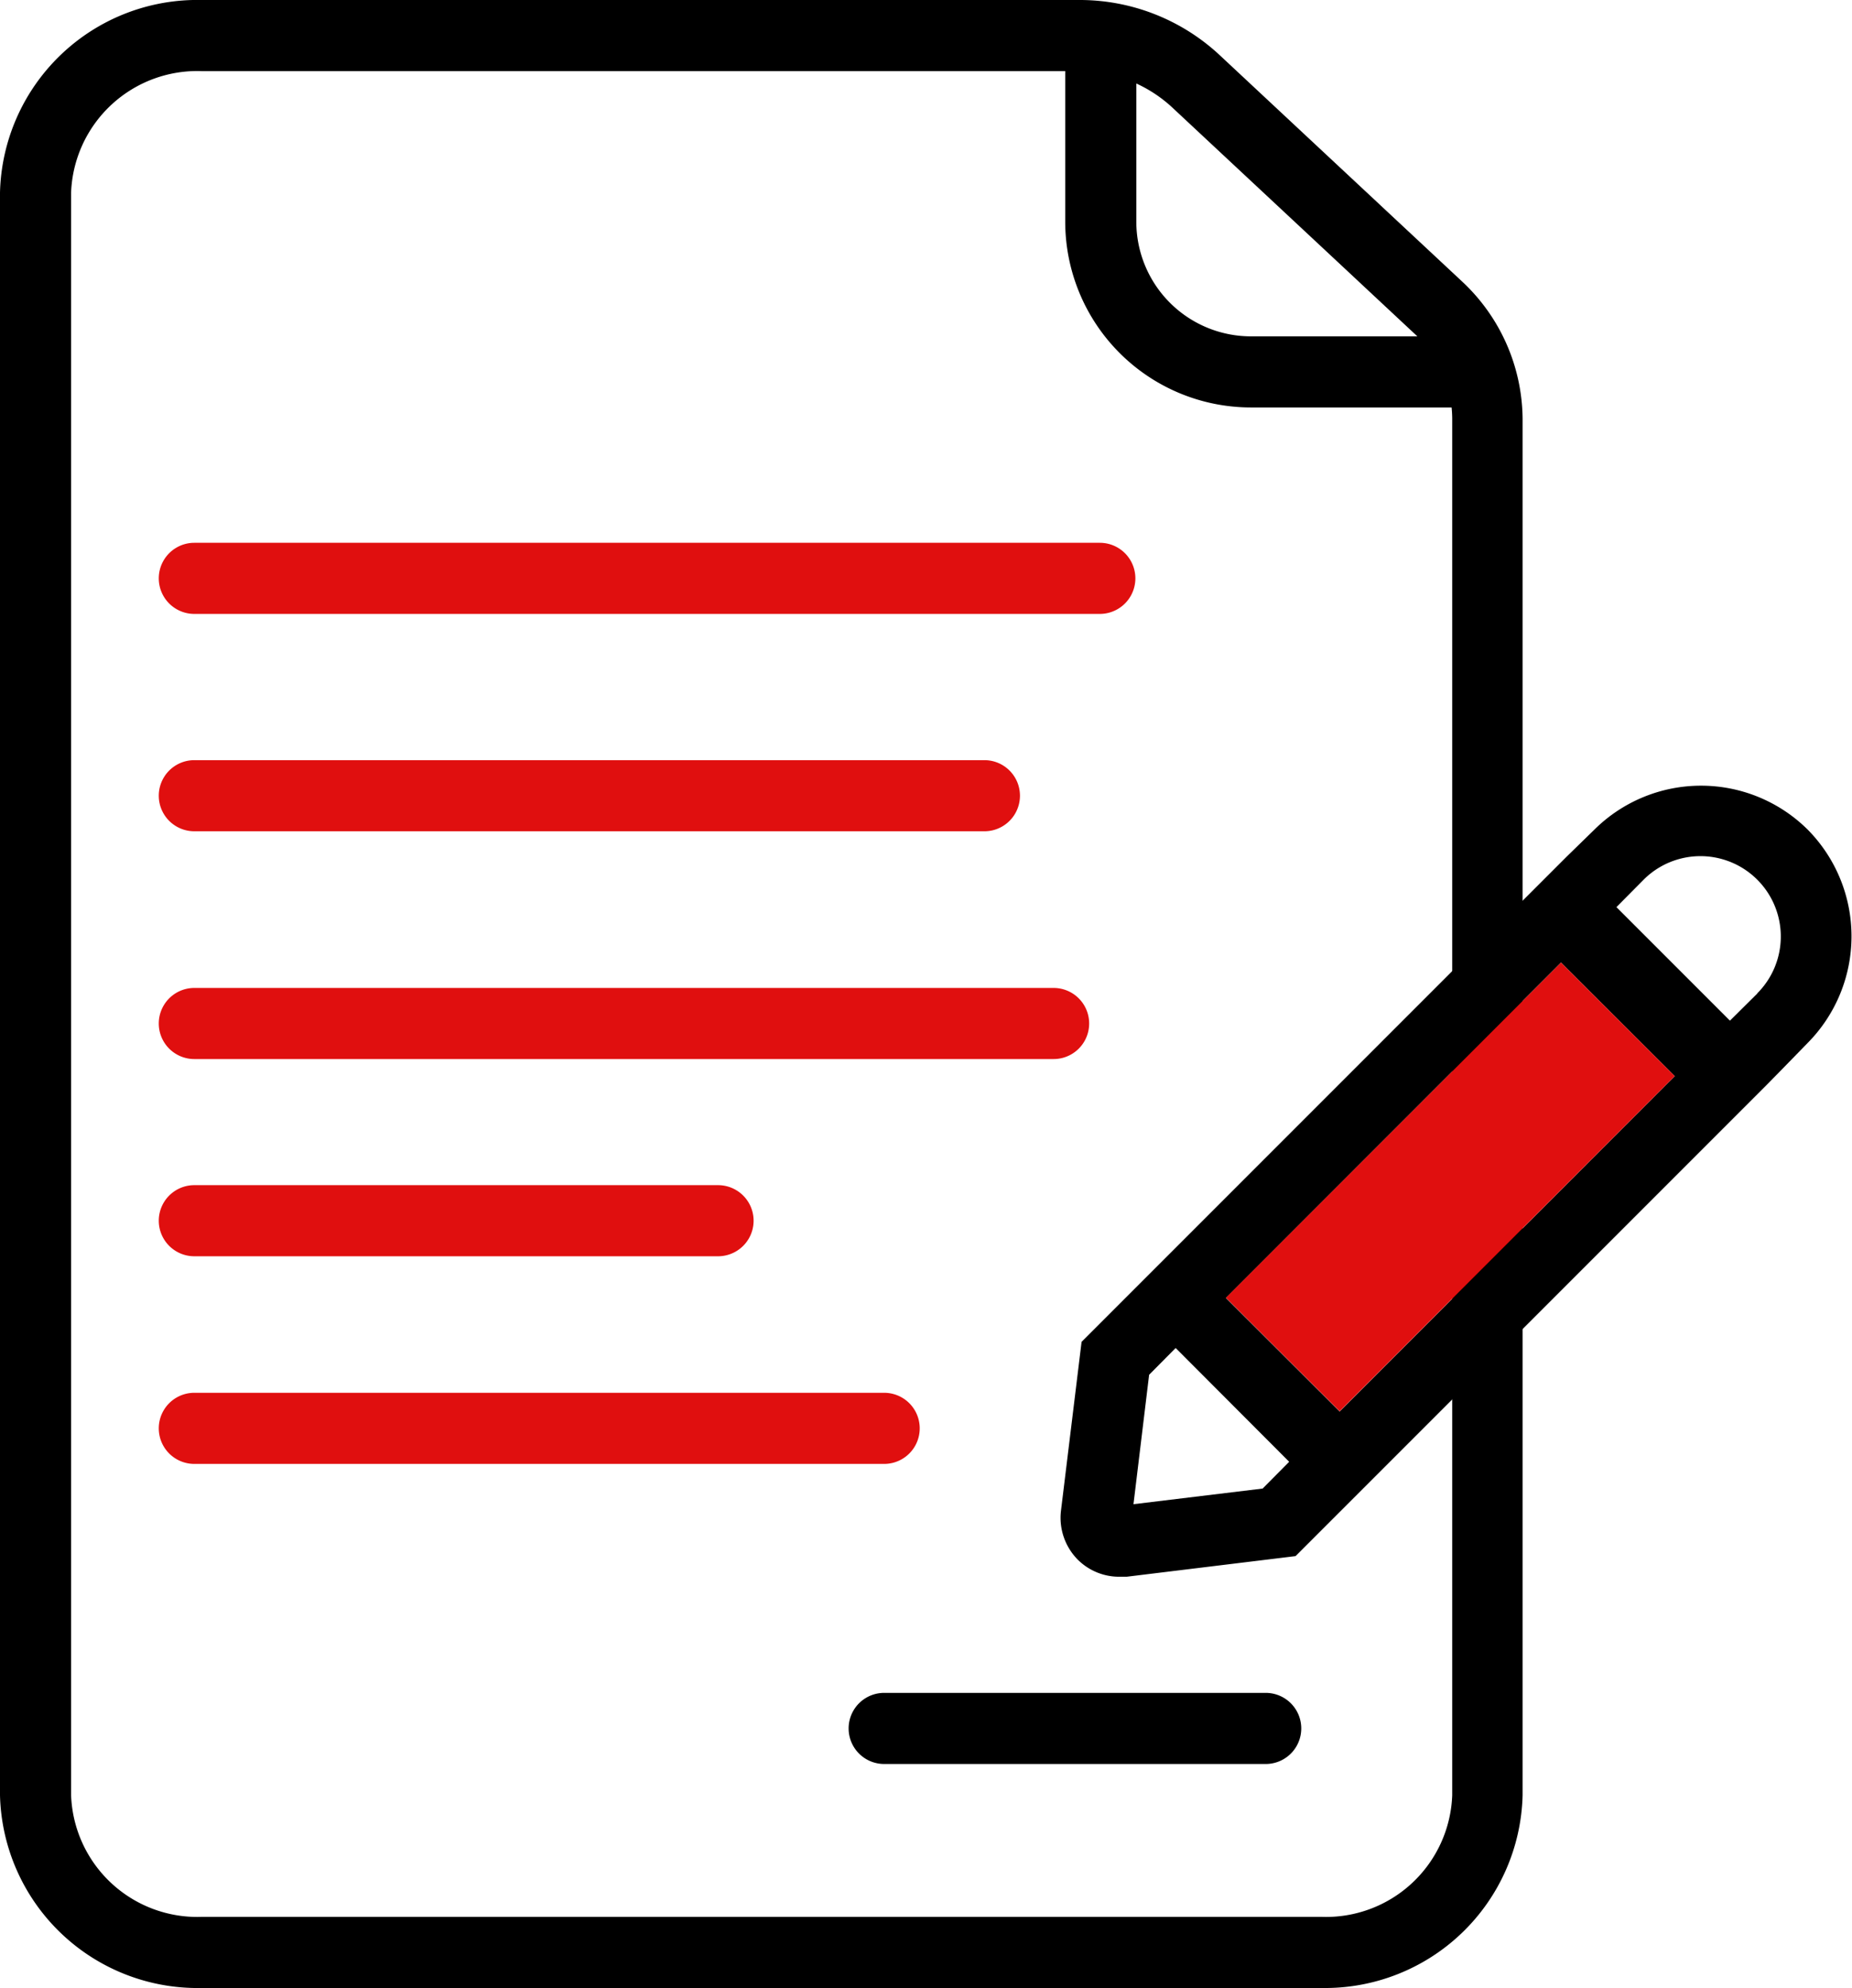
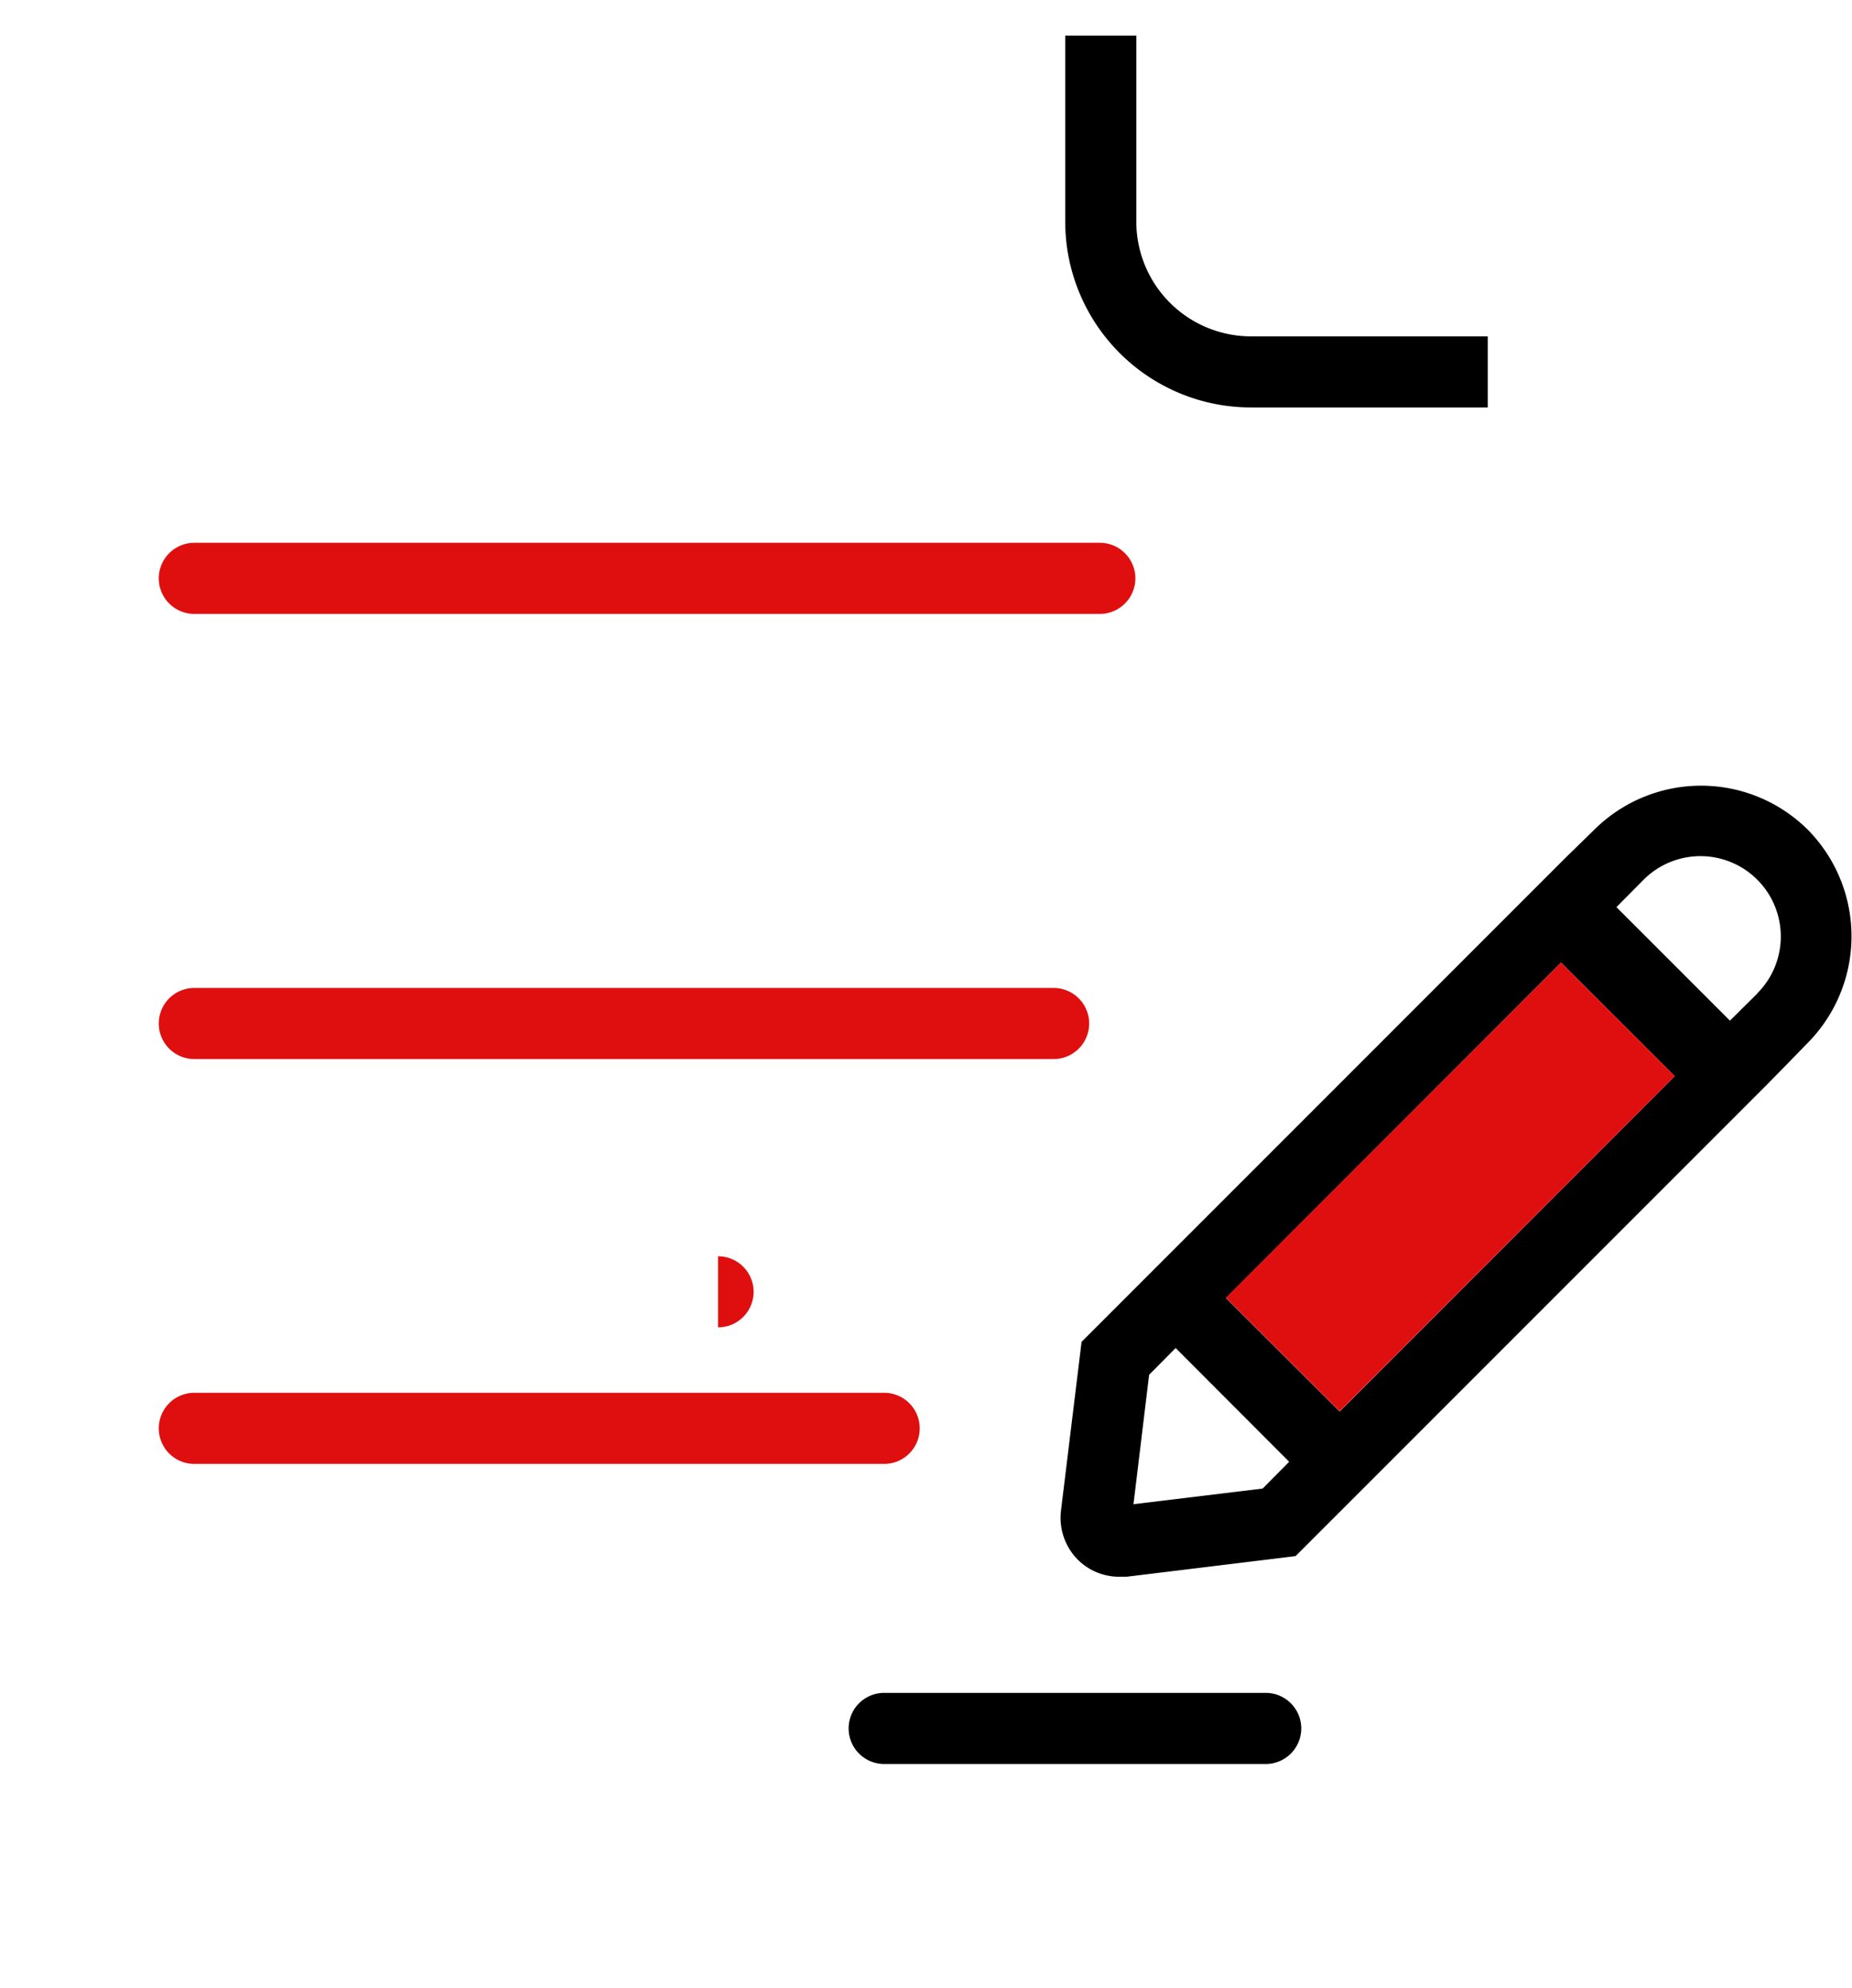
<svg xmlns="http://www.w3.org/2000/svg" viewBox="0 0 78.15 83.87">
  <defs>
    <style>.cls-1{fill:#e00f0f;}</style>
  </defs>
  <g id="Layer_2" data-name="Layer 2">
    <g id="Layer_1-2" data-name="Layer 1">
      <path class="cls-1" d="M46.41,25.9H8.2a1.5,1.5,0,1,1,0-3H46.41a1.5,1.5,0,0,1,0,3Z" />
-       <path class="cls-1" d="M41.54,35.07H8.2a1.5,1.5,0,1,1,0-3H41.54a1.5,1.5,0,0,1,0,3Z" />
      <path class="cls-1" d="M44.46,44.68H8.2a1.5,1.5,0,1,1,0-3H44.46a1.5,1.5,0,0,1,0,3Z" />
-       <path class="cls-1" d="M30.3,53H8.2a1.5,1.5,0,1,1,0-3H30.3a1.5,1.5,0,1,1,0,3Z" />
+       <path class="cls-1" d="M30.3,53H8.2H30.3a1.5,1.5,0,1,1,0,3Z" />
      <path class="cls-1" d="M37.31,61.76H8.2a1.5,1.5,0,1,1,0-3H37.31a1.5,1.5,0,0,1,0,3Z" />
      <path d="M53.41,74.42H37.31a1.5,1.5,0,0,1,0-3h16.1a1.5,1.5,0,0,1,0,3Z" />
-       <path d="M55.77,83.87H8.51A8.34,8.34,0,0,1,0,75.74V8.12A8.33,8.33,0,0,1,8.51,0h37a8.66,8.66,0,0,1,5.94,2.31l10.24,9.56a8,8,0,0,1,2.56,5.8V75.74A8.34,8.34,0,0,1,55.77,83.87ZM8.51,3A5.33,5.33,0,0,0,3,8.12V75.74a5.33,5.33,0,0,0,5.51,5.13H55.77a5.33,5.33,0,0,0,5.51-5.13V17.67a4.9,4.9,0,0,0-1.61-3.61L49.44,4.51A5.76,5.76,0,0,0,45.54,3Z" />
      <path d="M62.78,17.19h-10a7.84,7.84,0,0,1-7.83-7.83V1.5h3V9.36a4.84,4.84,0,0,0,4.83,4.83h10Z" />
      <path d="M76.28,35a6.39,6.39,0,0,0-9,0L66.1,36.15l-2,2-.34.34L45.64,56.61l-.87,7.13a2.51,2.51,0,0,0,.71,2.06,2.47,2.47,0,0,0,1.75.72h.31l7.13-.87L72.79,47.53l1.75-1.75.59-.6L76.28,44A6.4,6.4,0,0,0,76.28,35Zm-23,27.8-5.45.66L48.49,58l1.12-1.13,4.79,4.8Zm3.25-3.25-4.8-4.79L65.87,40.61l4.8,4.79ZM74.16,41.91,73,43.06l-4.79-4.79,1.15-1.16a3.39,3.39,0,0,1,4.79,4.8Z" />
      <polygon class="cls-1" points="70.67 45.4 56.53 59.54 51.73 54.75 65.87 40.61 70.67 45.4" />
    </g>
  </g>
</svg>